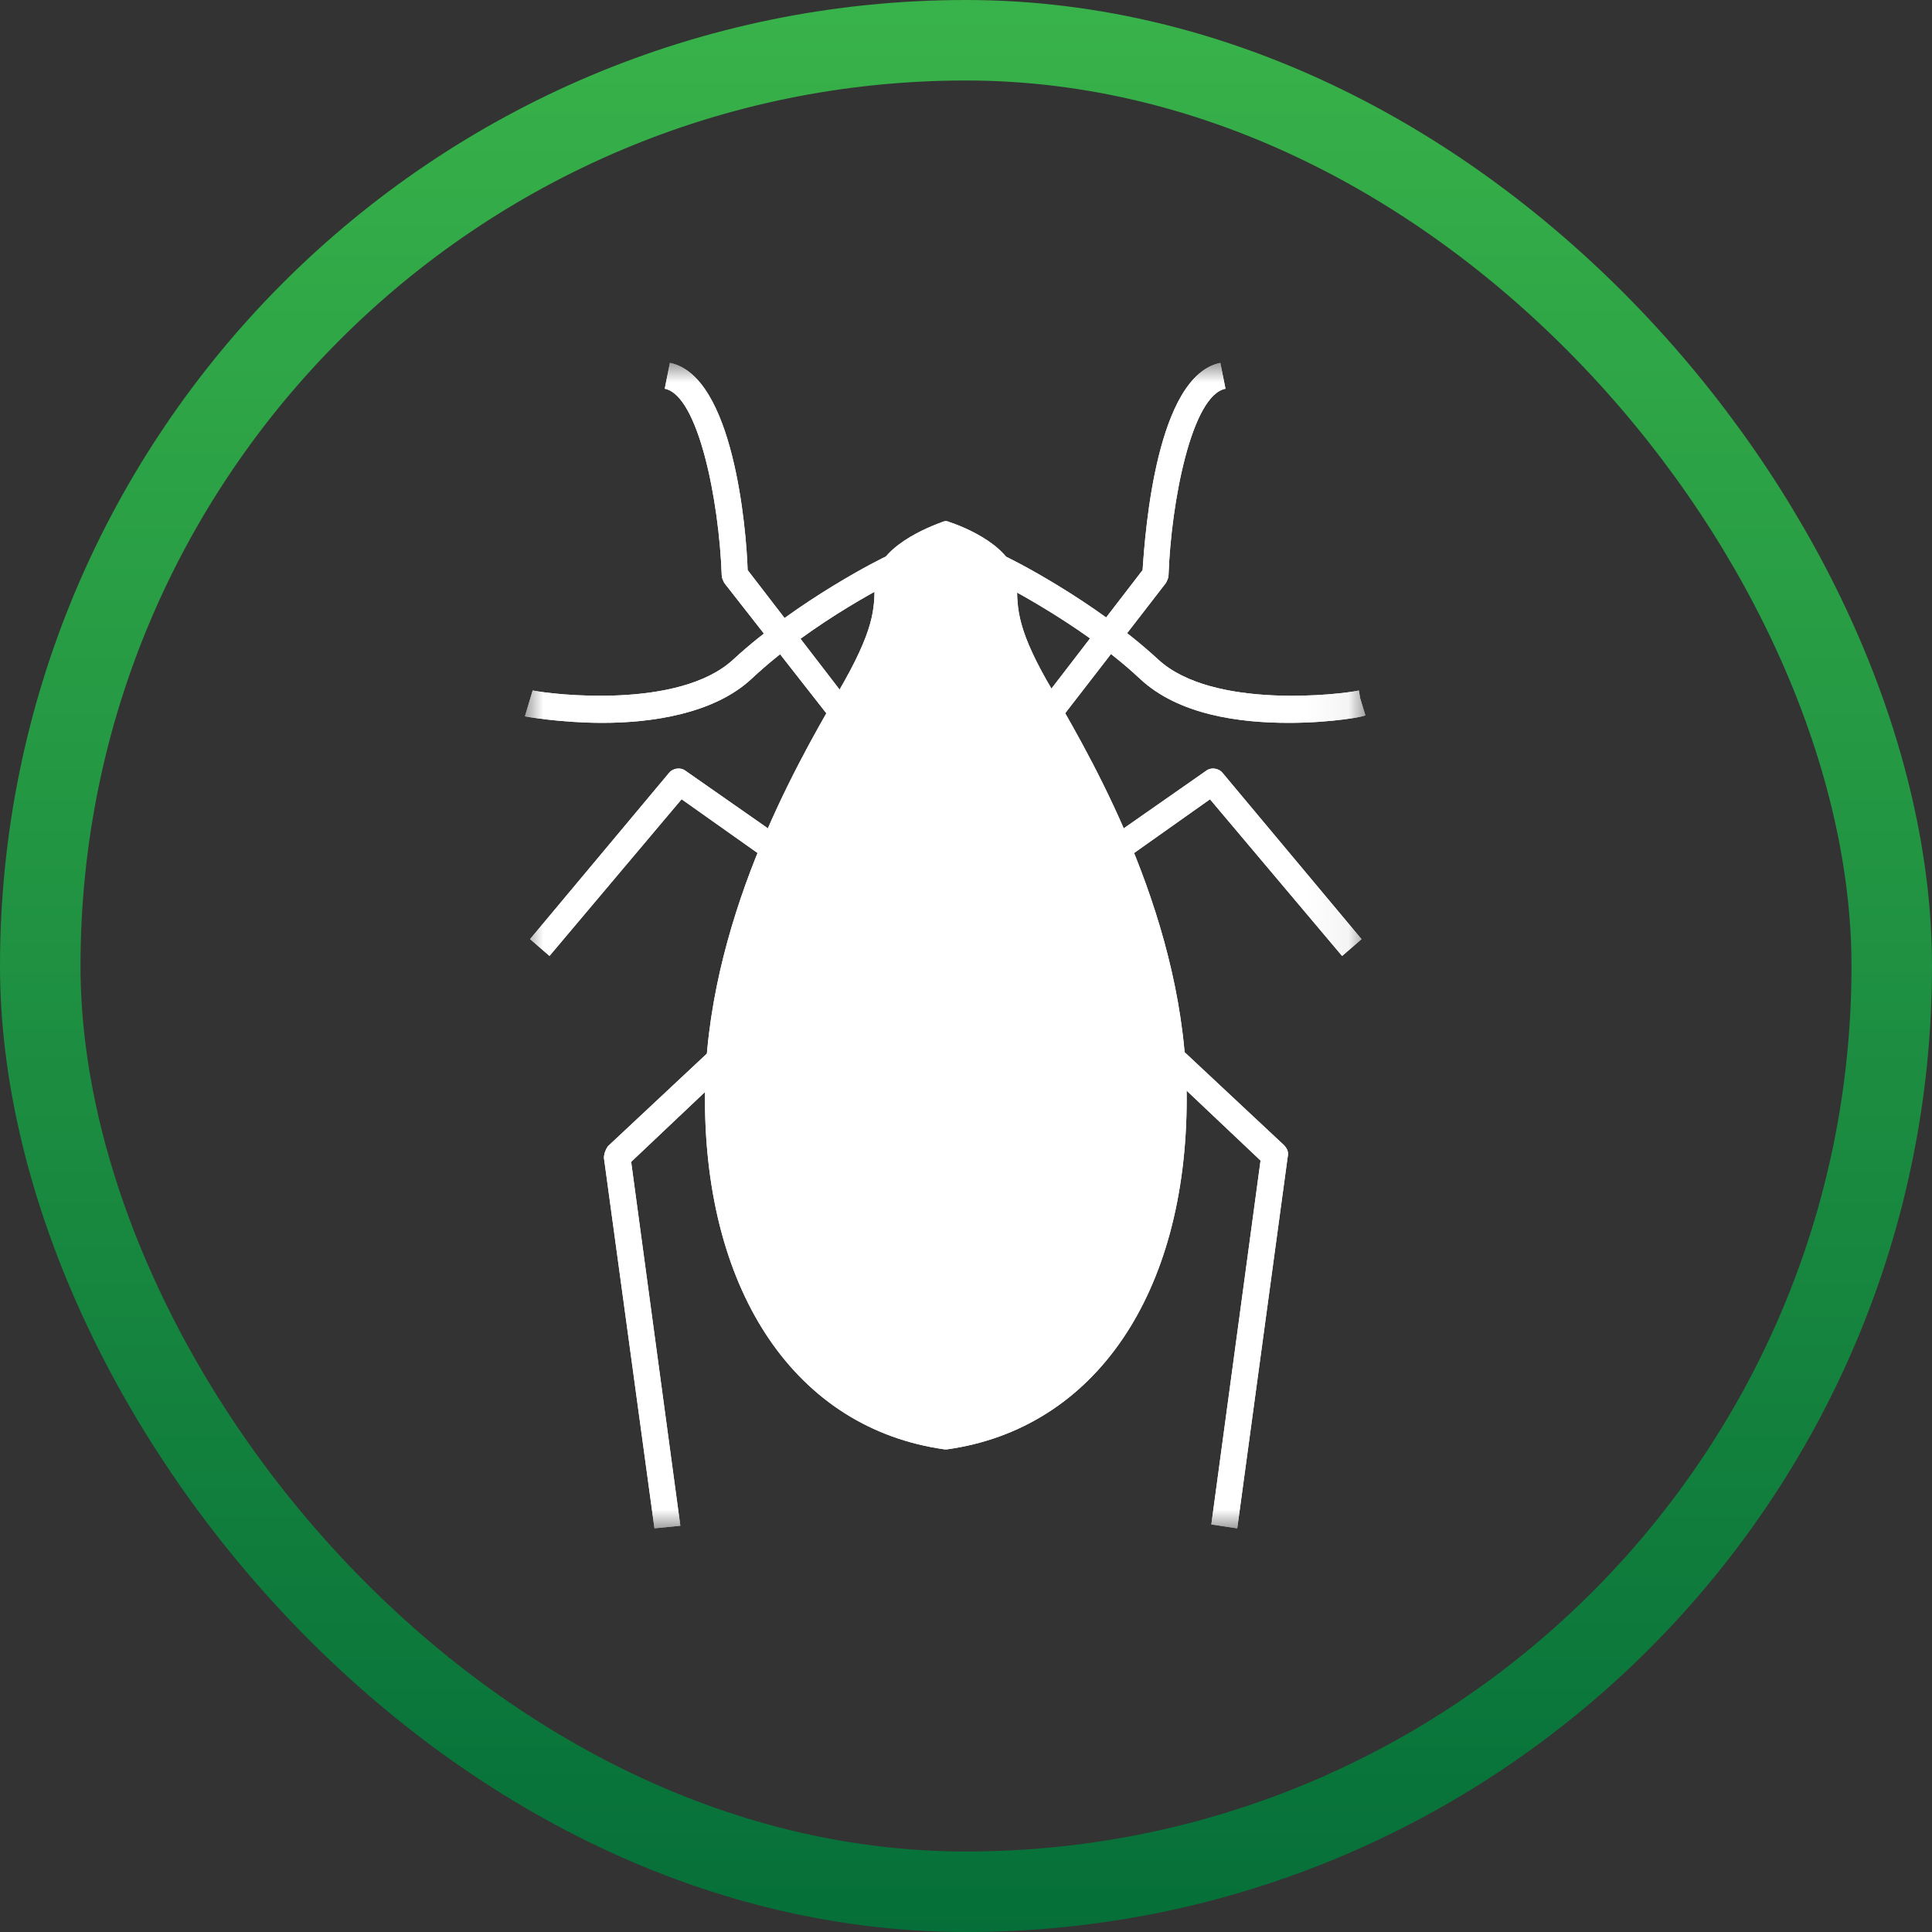
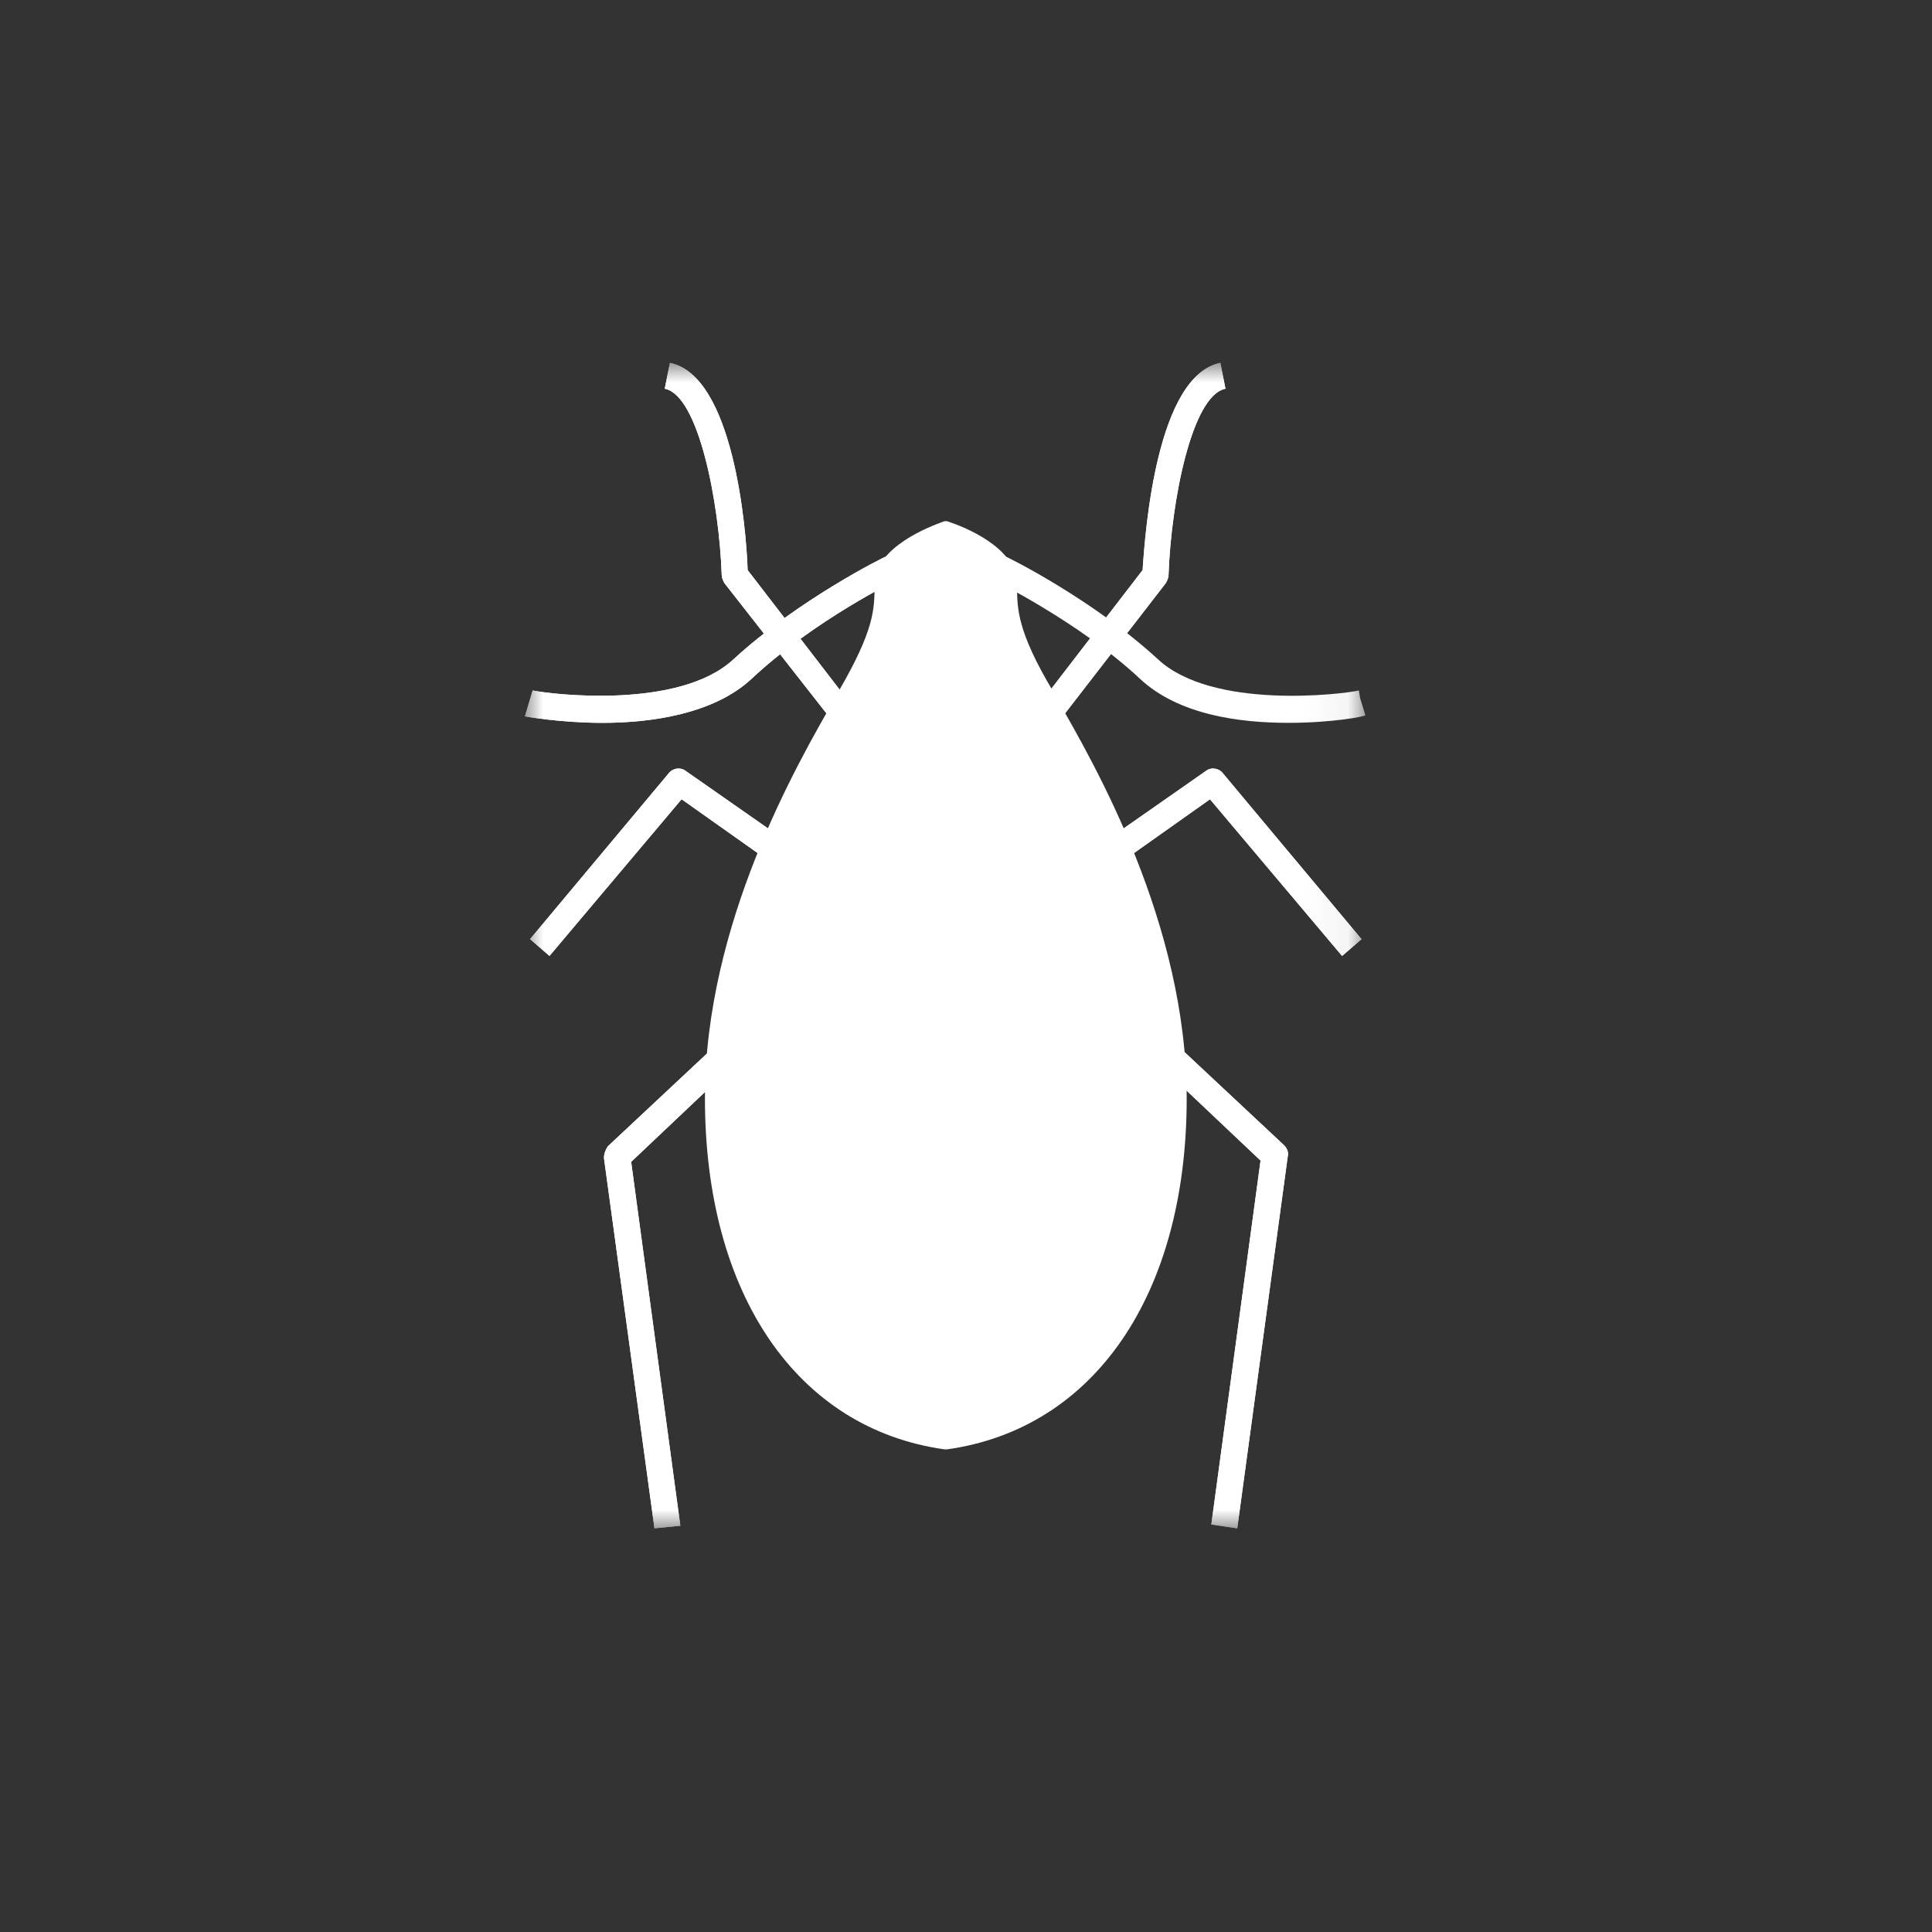
<svg xmlns="http://www.w3.org/2000/svg" width="48" height="48" viewBox="0 0 48 48" fill="none">
  <rect x="0" y="0" width="48" height="48" fill="#333333" stroke="none" />
-   <rect x="1" y="1" width="46" height="46" rx="23" stroke="url(#paint0_linear_4003_4882)" stroke-width="2" />
  <g clip-path="url(#clip0_4003_4882)">
    <g clip-path="url(#clip1_4003_4882)">
      <g clip-path="url(#clip2_4003_4882)">
        <mask id="mask0_4003_4882" style="mask-type:luminance" maskUnits="userSpaceOnUse" x="13" y="9" width="21" height="29">
          <path d="M33.945 9H13.003V38H33.945V9Z" fill="white" />
        </mask>
        <g mask="url(#mask0_4003_4882)">
          <path d="M13.652 23.75L13.169 23.332L16.612 19.214C16.709 19.085 16.902 19.053 17.03 19.149L19.379 20.79L19.025 21.337L16.934 19.857L13.652 23.75Z" fill="white" />
          <path d="M13.652 23.75L13.169 23.332L16.612 19.214C16.709 19.085 16.902 19.053 17.03 19.149L19.379 20.79L19.025 21.337L16.934 19.857L13.652 23.75Z" fill="white" />
          <path d="M16.26 37.971L15.005 28.77C15.005 28.673 15.037 28.576 15.101 28.48L17.611 26.131L18.061 26.614L15.681 28.866L16.903 37.907L16.26 37.971Z" fill="white" />
          <path d="M16.26 37.971L15.005 28.77C15.005 28.673 15.037 28.576 15.101 28.48L17.611 26.131L18.061 26.614L15.681 28.866L16.903 37.907L16.26 37.971Z" fill="white" />
          <path d="M20.666 17.895L17.995 14.484C17.963 14.42 17.931 14.356 17.931 14.291C17.867 12.457 17.352 9.819 16.515 9.658L16.644 9.015C18.221 9.336 18.542 13.133 18.575 14.163L21.149 17.509L20.666 17.895Z" fill="white" />
          <path d="M20.666 17.895L17.995 14.484C17.963 14.42 17.931 14.356 17.931 14.291C17.867 12.457 17.352 9.819 16.515 9.658L16.644 9.015C18.221 9.336 18.542 13.133 18.575 14.163L21.149 17.509L20.666 17.895Z" fill="white" />
          <path d="M14.972 17.959C13.91 17.959 13.041 17.798 13.041 17.798L13.234 17.154C13.685 17.251 16.87 17.637 18.221 16.382C19.83 14.902 21.954 13.841 22.05 13.808L22.34 14.387C22.308 14.387 20.216 15.417 18.672 16.865C17.739 17.734 16.194 17.959 14.972 17.959Z" fill="white" />
          <path d="M14.972 17.959C13.91 17.959 13.041 17.798 13.041 17.798L13.234 17.154C13.685 17.251 16.87 17.637 18.221 16.382C19.83 14.902 21.954 13.841 22.05 13.808L22.34 14.387C22.308 14.387 20.216 15.417 18.672 16.865C17.739 17.734 16.194 17.959 14.972 17.959Z" fill="white" />
          <path d="M25.91 17.38C25.042 15.867 24.978 15.256 24.978 14.516C24.978 13.776 23.497 13.293 23.497 13.293C23.497 13.293 22.017 13.776 22.017 14.516C22.017 15.256 21.953 15.835 21.084 17.38C20.216 18.892 17.802 22.946 17.802 27.289C17.802 31.633 19.733 35.14 23.497 35.687C27.262 35.14 29.16 31.665 29.16 27.289C29.16 22.914 26.779 18.892 25.91 17.38Z" fill="white" />
          <path d="M25.91 17.38C25.042 15.867 24.978 15.256 24.978 14.516C24.978 13.776 23.497 13.293 23.497 13.293C23.497 13.293 22.017 13.776 22.017 14.516C22.017 15.256 21.953 15.835 21.084 17.38C20.216 18.892 17.802 22.946 17.802 27.289C17.802 31.633 19.733 35.14 23.497 35.687C27.262 35.14 29.16 31.665 29.16 27.289C29.16 22.914 26.779 18.892 25.91 17.38Z" fill="white" />
          <path d="M23.498 36.009H23.466C19.798 35.494 17.514 32.148 17.514 27.29C17.514 22.946 19.798 18.989 20.763 17.316L20.828 17.187C21.728 15.643 21.728 15.128 21.728 14.517C21.728 13.584 23.144 13.069 23.401 12.972C23.466 12.94 23.53 12.94 23.595 12.972C23.884 13.069 25.268 13.584 25.268 14.517C25.268 15.128 25.268 15.675 26.169 17.187L26.233 17.316C27.198 18.989 29.483 22.946 29.483 27.29C29.483 32.148 27.198 35.494 23.53 36.009H23.498ZM23.498 13.648C23.015 13.841 22.34 14.227 22.34 14.517C22.34 15.321 22.275 15.964 21.374 17.541L21.31 17.67C20.377 19.311 18.157 23.139 18.157 27.322C18.157 31.891 20.152 34.883 23.498 35.398C26.844 34.851 28.839 31.859 28.839 27.29C28.839 23.107 26.619 19.278 25.686 17.637L25.621 17.509C24.721 15.932 24.656 15.289 24.656 14.484C24.656 14.195 24.013 13.809 23.498 13.648Z" fill="white" />
-           <path d="M23.498 36.009H23.466C19.798 35.494 17.514 32.148 17.514 27.29C17.514 22.946 19.798 18.989 20.763 17.316L20.828 17.187C21.728 15.643 21.728 15.128 21.728 14.517C21.728 13.584 23.144 13.069 23.401 12.972C23.466 12.94 23.53 12.94 23.595 12.972C23.884 13.069 25.268 13.584 25.268 14.517C25.268 15.128 25.268 15.675 26.169 17.187L26.233 17.316C27.198 18.989 29.483 22.946 29.483 27.29C29.483 32.148 27.198 35.494 23.53 36.009H23.498ZM23.498 13.648C23.015 13.841 22.34 14.227 22.34 14.517C22.34 15.321 22.275 15.964 21.374 17.541L21.31 17.67C20.377 19.311 18.157 23.139 18.157 27.322C18.157 31.891 20.152 34.883 23.498 35.398C26.844 34.851 28.839 31.859 28.839 27.29C28.839 23.107 26.619 19.278 25.686 17.637L25.621 17.509C24.721 15.932 24.656 15.289 24.656 14.484C24.656 14.195 24.013 13.809 23.498 13.648Z" fill="white" />
          <path d="M33.344 23.751L30.062 19.858L27.971 21.338L27.617 20.791L29.966 19.15C30.094 19.053 30.288 19.085 30.384 19.214L33.827 23.333L33.344 23.751Z" fill="white" />
          <path d="M33.344 23.751L30.062 19.858L27.971 21.338L27.617 20.791L29.966 19.15C30.094 19.053 30.288 19.085 30.384 19.214L33.827 23.333L33.344 23.751Z" fill="white" />
          <path d="M30.739 37.972L30.095 37.875L31.318 28.834L28.937 26.582L29.387 26.1L31.897 28.448C31.961 28.513 32.026 28.609 31.993 28.738L30.739 37.972Z" fill="white" />
          <path d="M30.739 37.972L30.095 37.875L31.318 28.834L28.937 26.582L29.387 26.1L31.897 28.448C31.961 28.513 32.026 28.609 31.993 28.738L30.739 37.972Z" fill="white" />
+           <path d="M26.329 17.895L25.814 17.509L28.388 14.163C28.453 13.165 28.742 9.337 30.319 9.015L30.447 9.658C29.611 9.819 29.096 12.457 29.032 14.291C29.032 14.356 29 14.42 28.967 14.484L26.329 17.895" fill="white" />
          <path d="M26.329 17.895L25.814 17.509L28.388 14.163C28.453 13.165 28.742 9.337 30.319 9.015L30.447 9.658C29.611 9.819 29.096 12.457 29.032 14.291C29.032 14.356 29 14.42 28.967 14.484L26.329 17.895Z" fill="white" />
-           <path d="M26.329 17.895L25.814 17.509L28.388 14.163C28.453 13.165 28.742 9.337 30.319 9.015L30.447 9.658C29.611 9.819 29.096 12.457 29.032 14.291C29.032 14.356 29 14.42 28.967 14.484L26.329 17.895Z" fill="white" />
-           <path d="M32.023 17.959C30.8 17.959 29.288 17.766 28.323 16.865C26.811 15.449 24.687 14.42 24.655 14.388L24.945 13.809C25.041 13.841 27.165 14.902 28.773 16.383C30.125 17.637 33.342 17.251 33.761 17.155L33.793 17.348L33.921 17.766C33.954 17.798 33.085 17.959 32.023 17.959Z" fill="white" />
          <path d="M32.023 17.959C30.8 17.959 29.288 17.766 28.323 16.865C26.811 15.449 24.687 14.42 24.655 14.388L24.945 13.809C25.041 13.841 27.165 14.902 28.773 16.383C30.125 17.637 33.342 17.251 33.761 17.155L33.793 17.348L33.921 17.766C33.954 17.798 33.085 17.959 32.023 17.959Z" fill="white" />
        </g>
      </g>
    </g>
  </g>
  <defs>
    <linearGradient id="paint0_linear_4003_4882" x1="24.002" y1="-6.358" x2="24.002" y2="53.001" gradientUnits="userSpaceOnUse">
      <stop offset="0.1" stop-color="#39B34A" />
      <stop offset="1" stop-color="#006837" />
    </linearGradient>
    <clipPath id="clip0_4003_4882">
      <rect width="21.015" height="29" fill="white" transform="translate(13 9)" />
    </clipPath>
    <clipPath id="clip1_4003_4882">
      <rect width="21.015" height="29" fill="white" transform="translate(13.001 9)" />
    </clipPath>
    <clipPath id="clip2_4003_4882">
      <rect width="21.015" height="29" fill="white" transform="translate(13.001 9)" />
    </clipPath>
  </defs>
</svg>